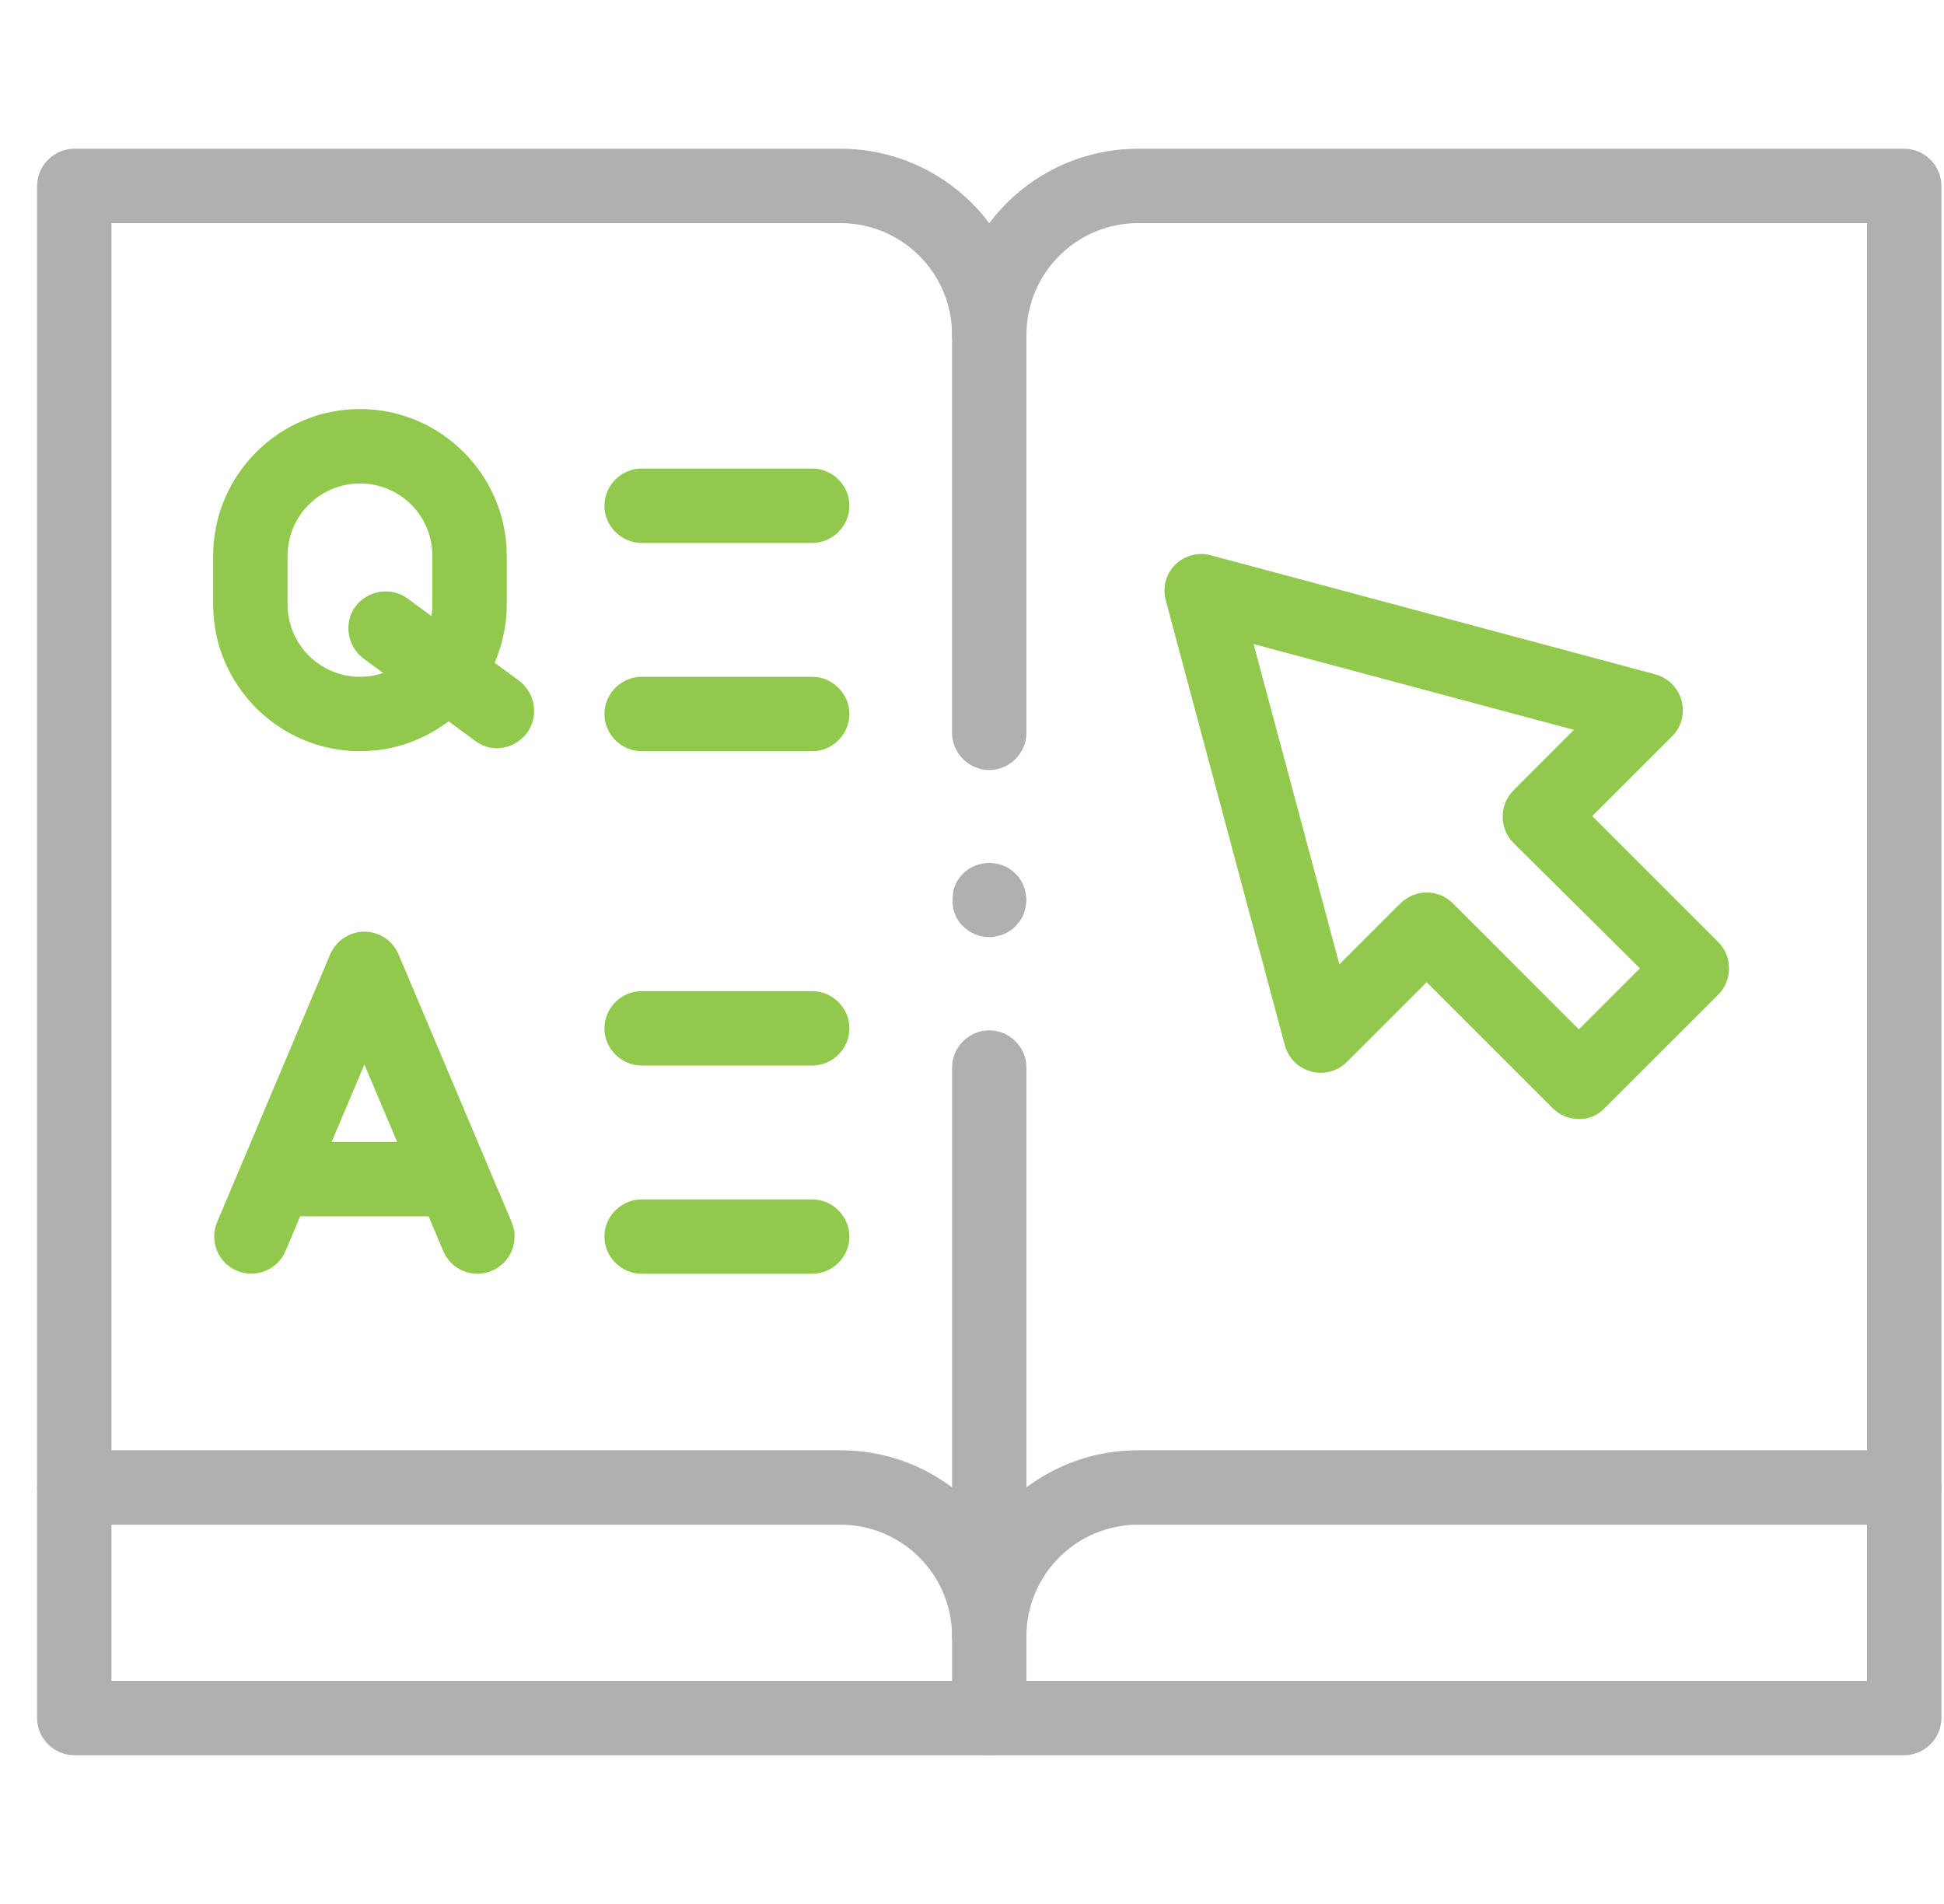
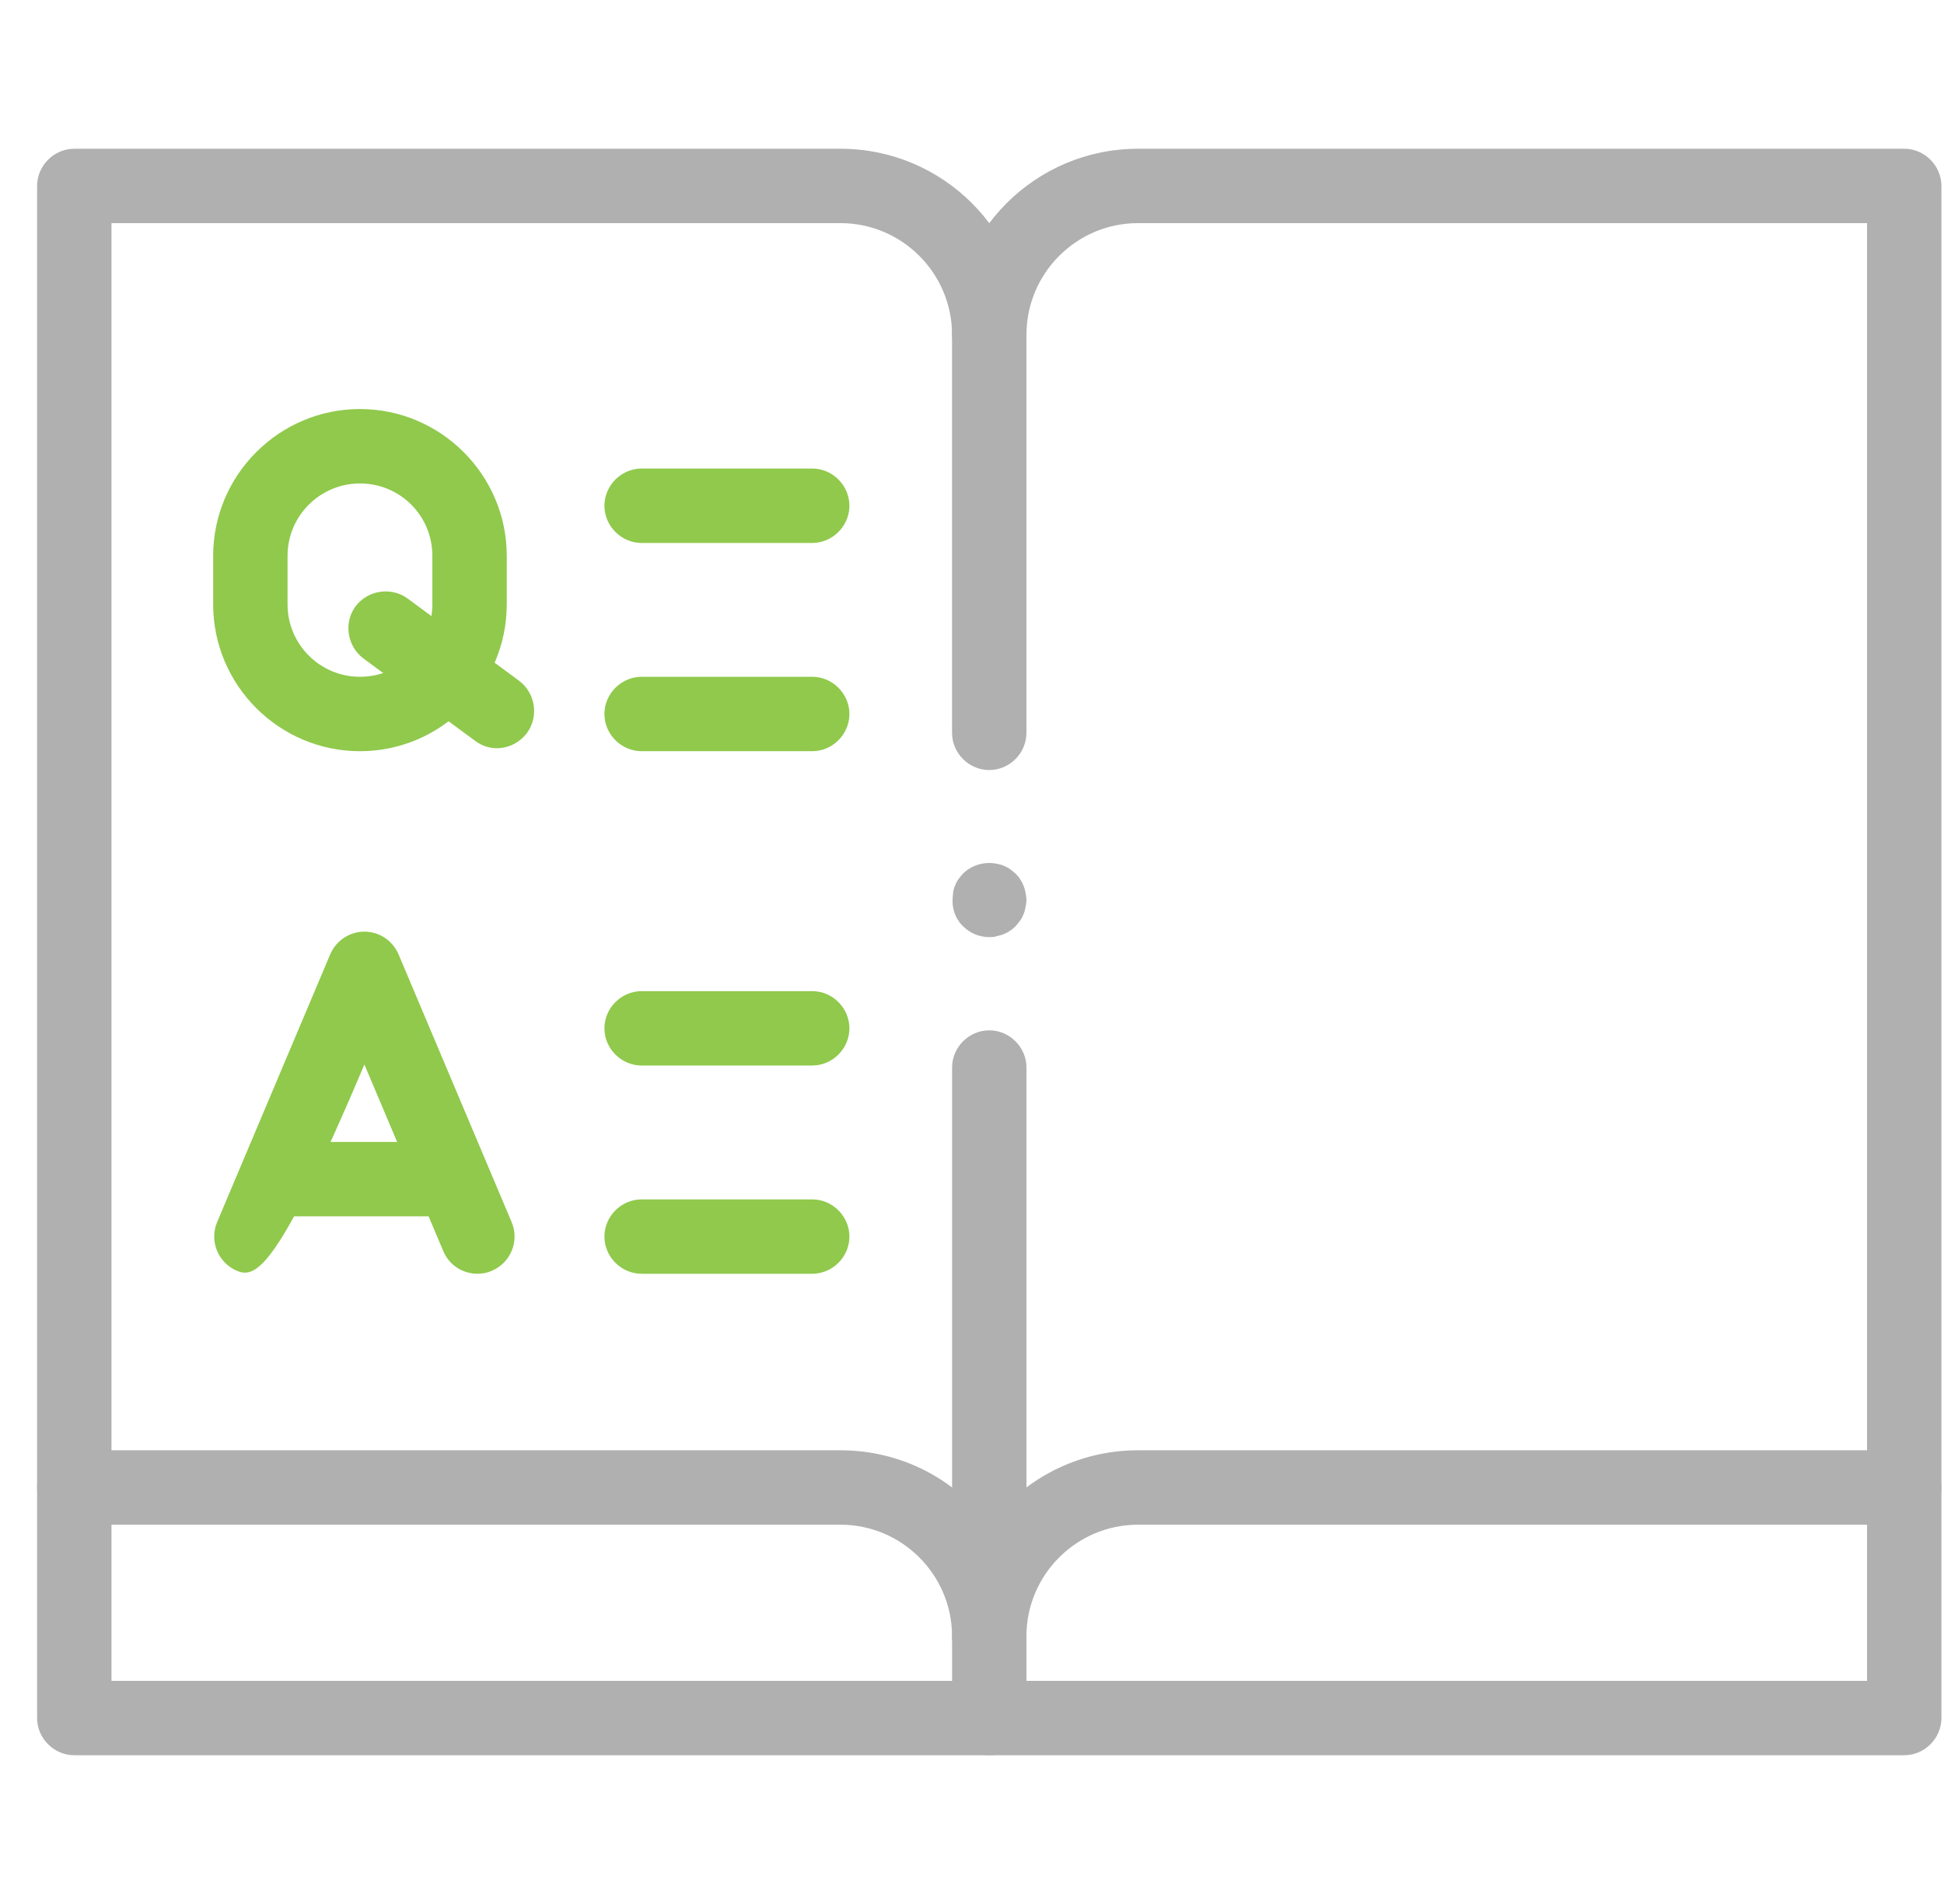
<svg xmlns="http://www.w3.org/2000/svg" width="49" height="48" viewBox="0 0 49 48" fill="none">
  <g clip-path="url(#clip0_3065_1358)">
    <path d="M47.997 44.25H1.873C1.36 44.25 0.935 43.825 0.935 43.312V37.5C0.935 36.987 1.36 36.562 1.873 36.562H21.185C22.723 36.562 24.085 37.3 24.935 38.438C25.785 37.3 27.148 36.562 28.685 36.562H47.997C48.51 36.562 48.935 36.987 48.935 37.5V43.312C48.935 43.825 48.51 44.25 47.997 44.25ZM24.935 42.375H47.06V38.438H28.685C27.135 38.438 25.872 39.7 25.872 41.25C25.872 41.763 25.448 42.188 24.935 42.188C24.422 42.188 23.997 41.763 23.997 41.25C23.997 39.7 22.735 38.438 21.185 38.438H2.81V42.375H24.935Z" fill="#B0B0B0" />
-     <path d="M39.797 28.212C39.547 28.212 39.31 28.112 39.135 27.937L35.96 24.762L33.947 26.775C33.71 27.012 33.36 27.1 33.047 27.012C32.722 26.925 32.472 26.675 32.385 26.35L29.385 15.137C29.297 14.812 29.385 14.475 29.622 14.237C29.86 14 30.21 13.912 30.523 14L36.123 15.5L41.722 17C42.047 17.087 42.297 17.337 42.385 17.662C42.472 17.987 42.385 18.325 42.148 18.562L40.135 20.575L43.31 23.75C43.672 24.112 43.672 24.712 43.31 25.075L40.447 27.937C40.273 28.125 40.035 28.212 39.797 28.212ZM35.96 22.5C36.197 22.5 36.435 22.587 36.623 22.775L39.797 25.95L41.335 24.412L38.148 21.25C37.785 20.887 37.785 20.287 38.148 19.925L39.672 18.4L31.598 16.237L33.76 24.312L35.285 22.787C35.472 22.6 35.71 22.5 35.96 22.5Z" fill="#90C94C" />
-     <path d="M12.035 32.112C11.672 32.112 11.322 31.9 11.172 31.537L9.185 26.837L7.197 31.537C6.997 32.012 6.447 32.237 5.972 32.037C5.497 31.837 5.272 31.287 5.472 30.812L8.322 24.062C8.472 23.712 8.81 23.487 9.185 23.487C9.56 23.487 9.897 23.712 10.047 24.062L12.897 30.812C13.097 31.287 12.872 31.837 12.397 32.037C12.285 32.087 12.16 32.112 12.035 32.112Z" fill="#90C94C" />
+     <path d="M12.035 32.112C11.672 32.112 11.322 31.9 11.172 31.537L9.185 26.837C6.997 32.012 6.447 32.237 5.972 32.037C5.497 31.837 5.272 31.287 5.472 30.812L8.322 24.062C8.472 23.712 8.81 23.487 9.185 23.487C9.56 23.487 9.897 23.712 10.047 24.062L12.897 30.812C13.097 31.287 12.872 31.837 12.397 32.037C12.285 32.087 12.16 32.112 12.035 32.112Z" fill="#90C94C" />
    <path d="M11.035 30.663H7.335C6.822 30.663 6.397 30.238 6.397 29.725C6.397 29.213 6.822 28.788 7.335 28.788H11.022C11.535 28.788 11.96 29.213 11.96 29.725C11.972 30.25 11.547 30.663 11.035 30.663Z" fill="#90C94C" />
    <path d="M9.073 18.938C7.035 18.938 5.373 17.275 5.373 15.238V14.012C5.373 11.975 7.035 10.312 9.073 10.312C11.11 10.312 12.773 11.975 12.773 14.012V15.238C12.773 17.275 11.11 18.938 9.073 18.938ZM9.073 12.188C8.073 12.188 7.248 13 7.248 14.012V15.238C7.248 16.238 8.06 17.062 9.073 17.062C10.085 17.062 10.898 16.25 10.898 15.238V14.012C10.898 13 10.085 12.188 9.073 12.188Z" fill="#90C94C" />
    <path d="M12.523 18.863C12.335 18.863 12.135 18.8 11.973 18.675L9.16 16.6C8.747 16.288 8.66 15.7 8.96 15.288C9.272 14.875 9.86 14.788 10.273 15.088L13.085 17.163C13.498 17.475 13.585 18.063 13.285 18.475C13.098 18.725 12.81 18.863 12.523 18.863Z" fill="#90C94C" />
    <path d="M20.473 18.938H16.173C15.66 18.938 15.235 18.512 15.235 18C15.235 17.488 15.66 17.062 16.173 17.062H20.473C20.985 17.062 21.41 17.488 21.41 18C21.41 18.512 20.985 18.938 20.473 18.938Z" fill="#90C94C" />
    <path d="M20.473 13.688H16.173C15.66 13.688 15.235 13.262 15.235 12.75C15.235 12.238 15.66 11.812 16.173 11.812H20.473C20.985 11.812 21.41 12.238 21.41 12.75C21.41 13.262 20.985 13.688 20.473 13.688Z" fill="#90C94C" />
    <path d="M20.473 32.112H16.173C15.66 32.112 15.235 31.687 15.235 31.175C15.235 30.662 15.66 30.237 16.173 30.237H20.473C20.985 30.237 21.41 30.662 21.41 31.175C21.41 31.687 20.985 32.112 20.473 32.112Z" fill="#90C94C" />
    <path d="M20.473 26.862H16.173C15.66 26.862 15.235 26.437 15.235 25.925C15.235 25.412 15.66 24.987 16.173 24.987H20.473C20.985 24.987 21.41 25.412 21.41 25.925C21.41 26.437 20.985 26.862 20.473 26.862Z" fill="#90C94C" />
    <path d="M1.873 38.438C1.36 38.438 0.935 38.013 0.935 37.5V4.688C0.935 4.175 1.36 3.75 1.873 3.75H21.185C23.773 3.75 25.872 5.85 25.872 8.438V18.475C25.872 18.988 25.448 19.413 24.935 19.413C24.422 19.413 23.997 18.988 23.997 18.475V8.438C23.997 6.888 22.735 5.625 21.185 5.625H2.81V37.5C2.81 38.013 2.385 38.438 1.873 38.438Z" fill="#B0B0B0" />
    <path d="M24.935 38.438C24.423 38.438 23.998 38.013 23.998 37.5V26.913C23.998 26.4 24.423 25.975 24.935 25.975C25.448 25.975 25.873 26.4 25.873 26.913V37.5C25.873 38.013 25.448 38.438 24.935 38.438Z" fill="#B0B0B0" />
    <path d="M47.998 38.438C47.485 38.438 47.06 38.013 47.06 37.5V5.625H28.685C27.135 5.625 25.873 6.888 25.873 8.438C25.873 8.95 25.448 9.375 24.935 9.375C24.423 9.375 23.998 8.95 23.998 8.438C23.998 5.85 26.098 3.75 28.685 3.75H47.998C48.51 3.75 48.935 4.175 48.935 4.688V37.5C48.935 38.013 48.51 38.438 47.998 38.438Z" fill="#B0B0B0" />
    <path d="M24.935 23.625C24.685 23.625 24.448 23.525 24.273 23.35C24.235 23.312 24.185 23.262 24.16 23.212C24.122 23.163 24.098 23.113 24.073 23.05C24.047 22.988 24.035 22.938 24.023 22.875C24.01 22.812 24.01 22.75 24.01 22.688C24.01 22.625 24.023 22.562 24.023 22.5C24.035 22.438 24.047 22.375 24.073 22.325C24.098 22.262 24.122 22.212 24.16 22.163C24.198 22.113 24.235 22.062 24.273 22.025C24.485 21.812 24.81 21.712 25.122 21.775C25.185 21.788 25.247 21.8 25.297 21.825C25.36 21.85 25.41 21.875 25.46 21.913C25.51 21.95 25.56 21.988 25.598 22.025C25.635 22.062 25.685 22.113 25.71 22.163C25.747 22.212 25.773 22.262 25.797 22.325C25.823 22.387 25.835 22.438 25.848 22.5C25.86 22.562 25.872 22.625 25.872 22.688C25.872 22.75 25.86 22.812 25.848 22.875C25.835 22.938 25.823 23 25.797 23.05C25.773 23.113 25.747 23.163 25.71 23.212C25.672 23.262 25.635 23.312 25.598 23.35C25.56 23.387 25.51 23.438 25.46 23.462C25.41 23.5 25.36 23.525 25.297 23.55C25.247 23.575 25.185 23.587 25.122 23.6C25.06 23.625 24.997 23.625 24.935 23.625Z" fill="#B0B0B0" />
    <path d="M24.935 44.25C24.423 44.25 23.998 43.825 23.998 43.312V41.25C23.998 40.737 24.423 40.312 24.935 40.312C25.448 40.312 25.873 40.737 25.873 41.25V43.312C25.873 43.825 25.448 44.25 24.935 44.25Z" fill="#B0B0B0" />
  </g>
  <defs>
    <clipPath id="clip0_3065_1358">
      <rect width="48" height="48" fill="white" transform="translate(0.935)" />
    </clipPath>
  </defs>
</svg>